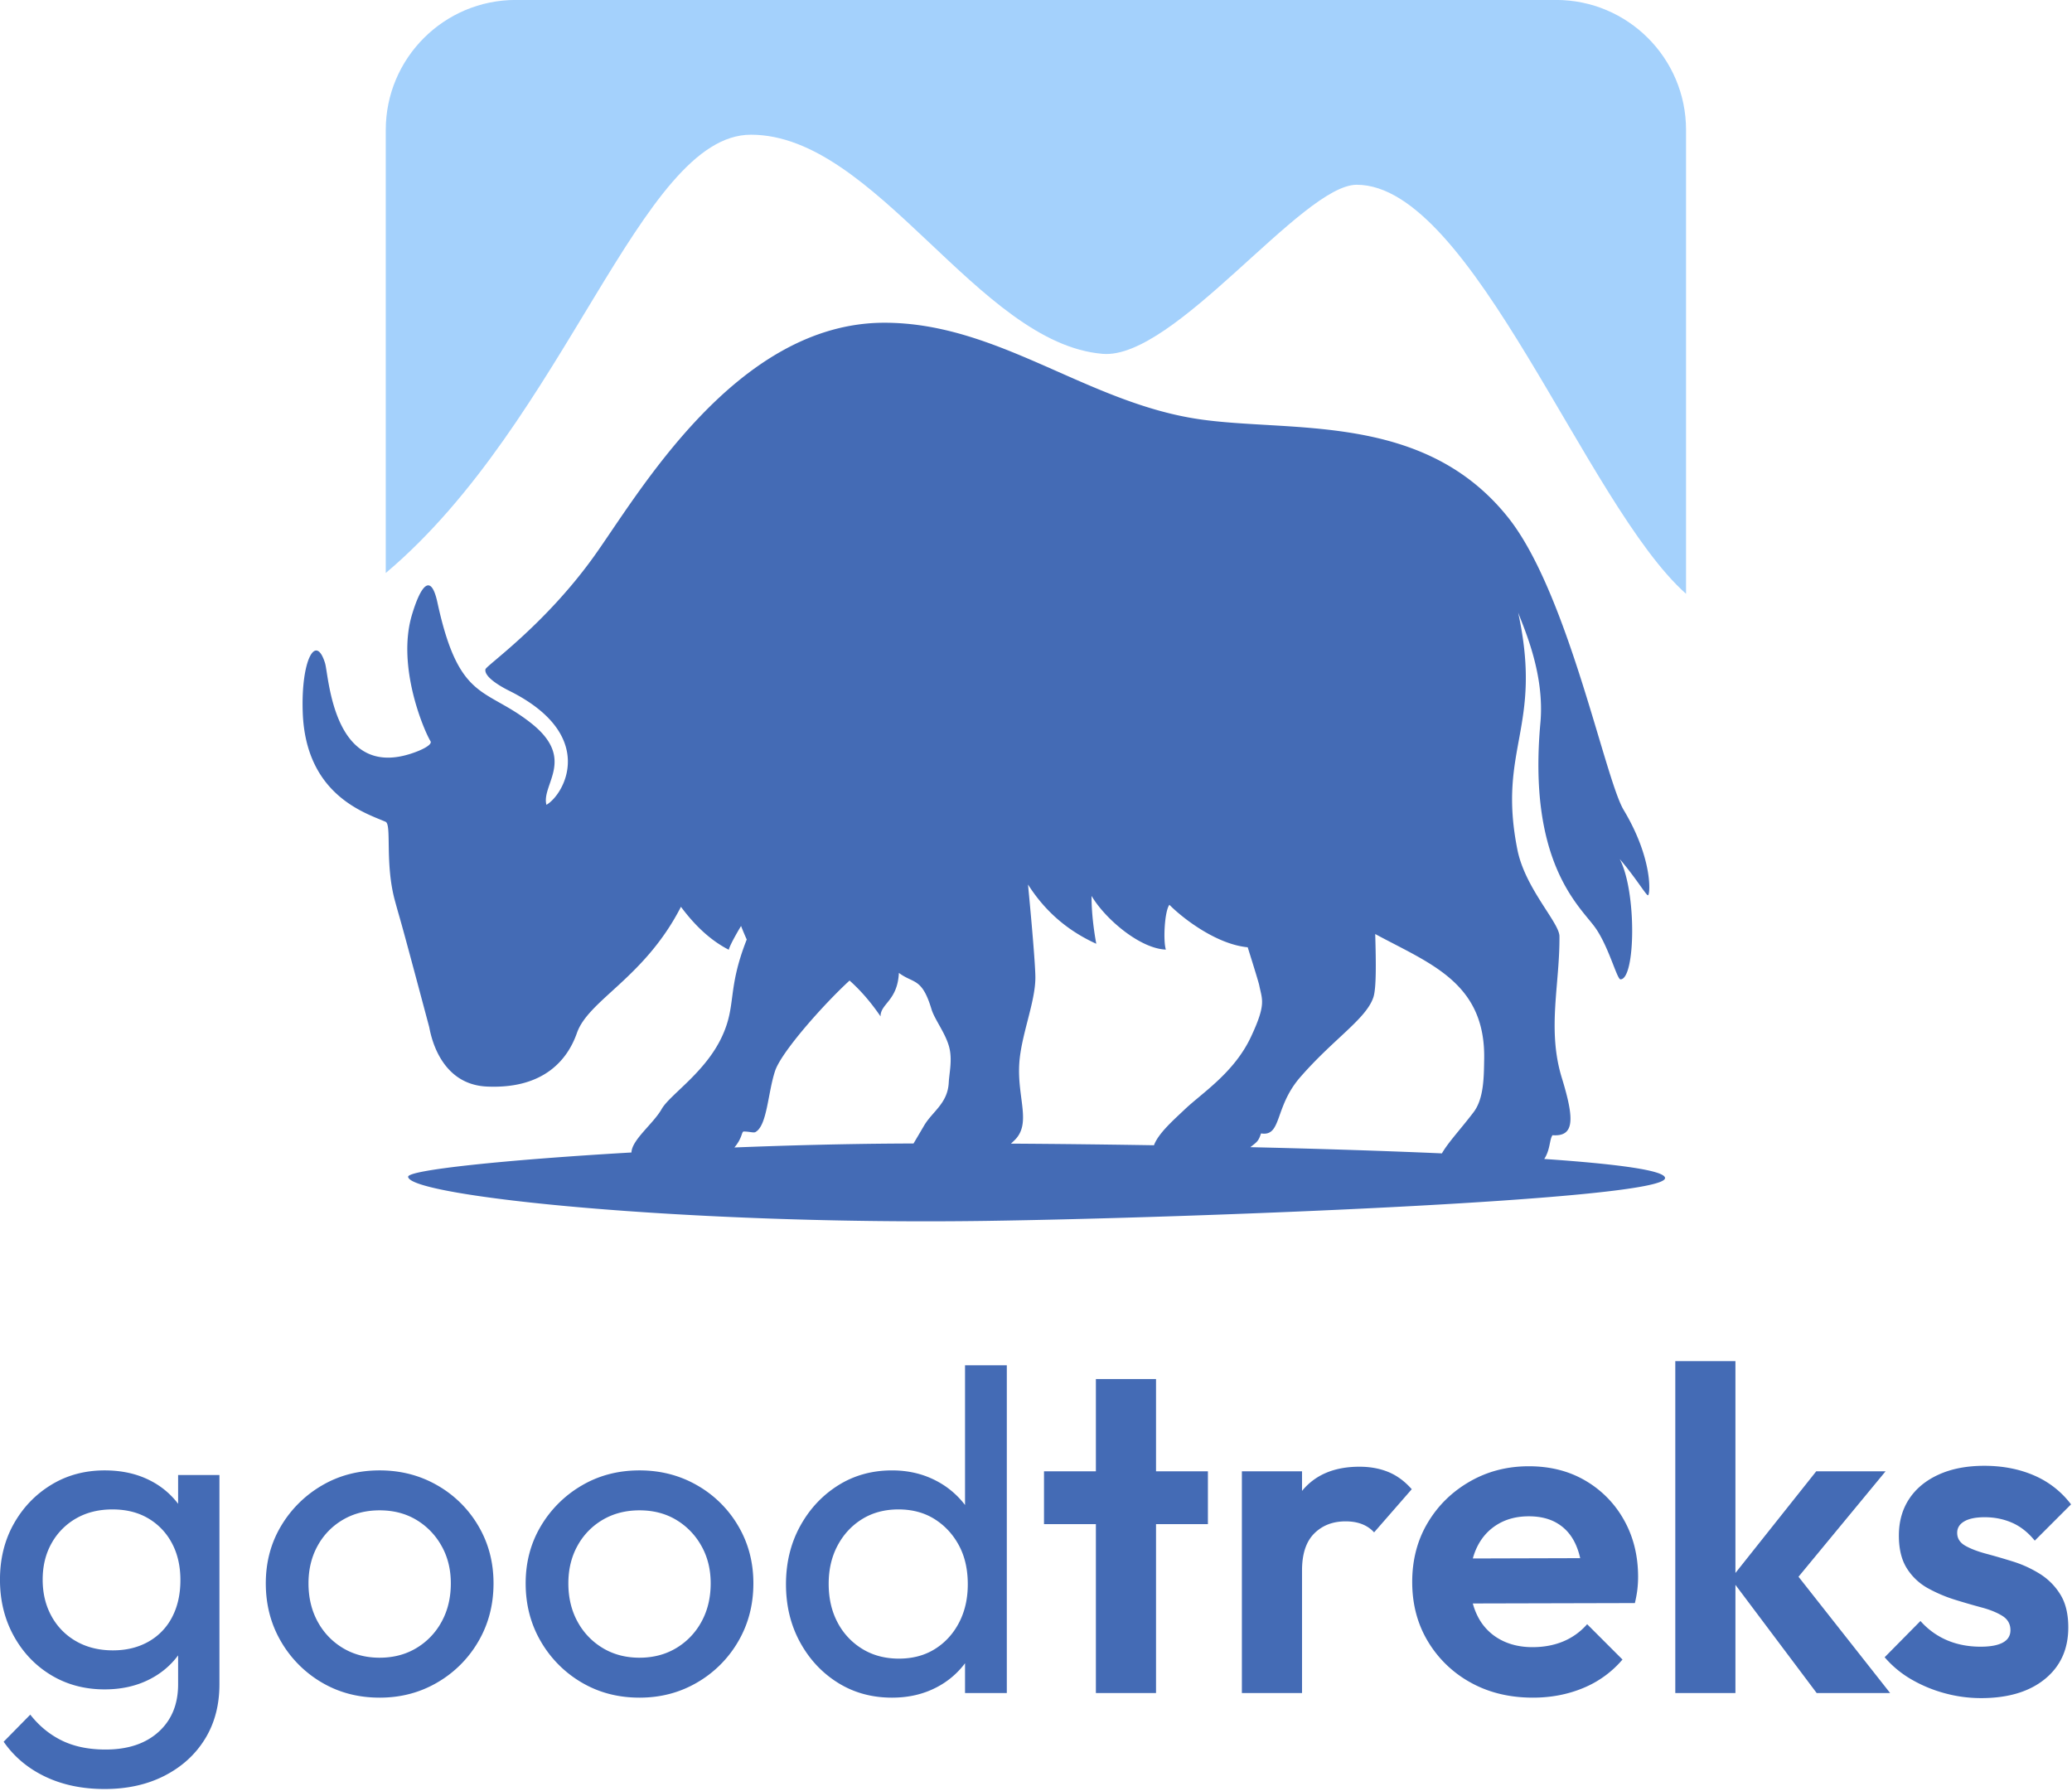
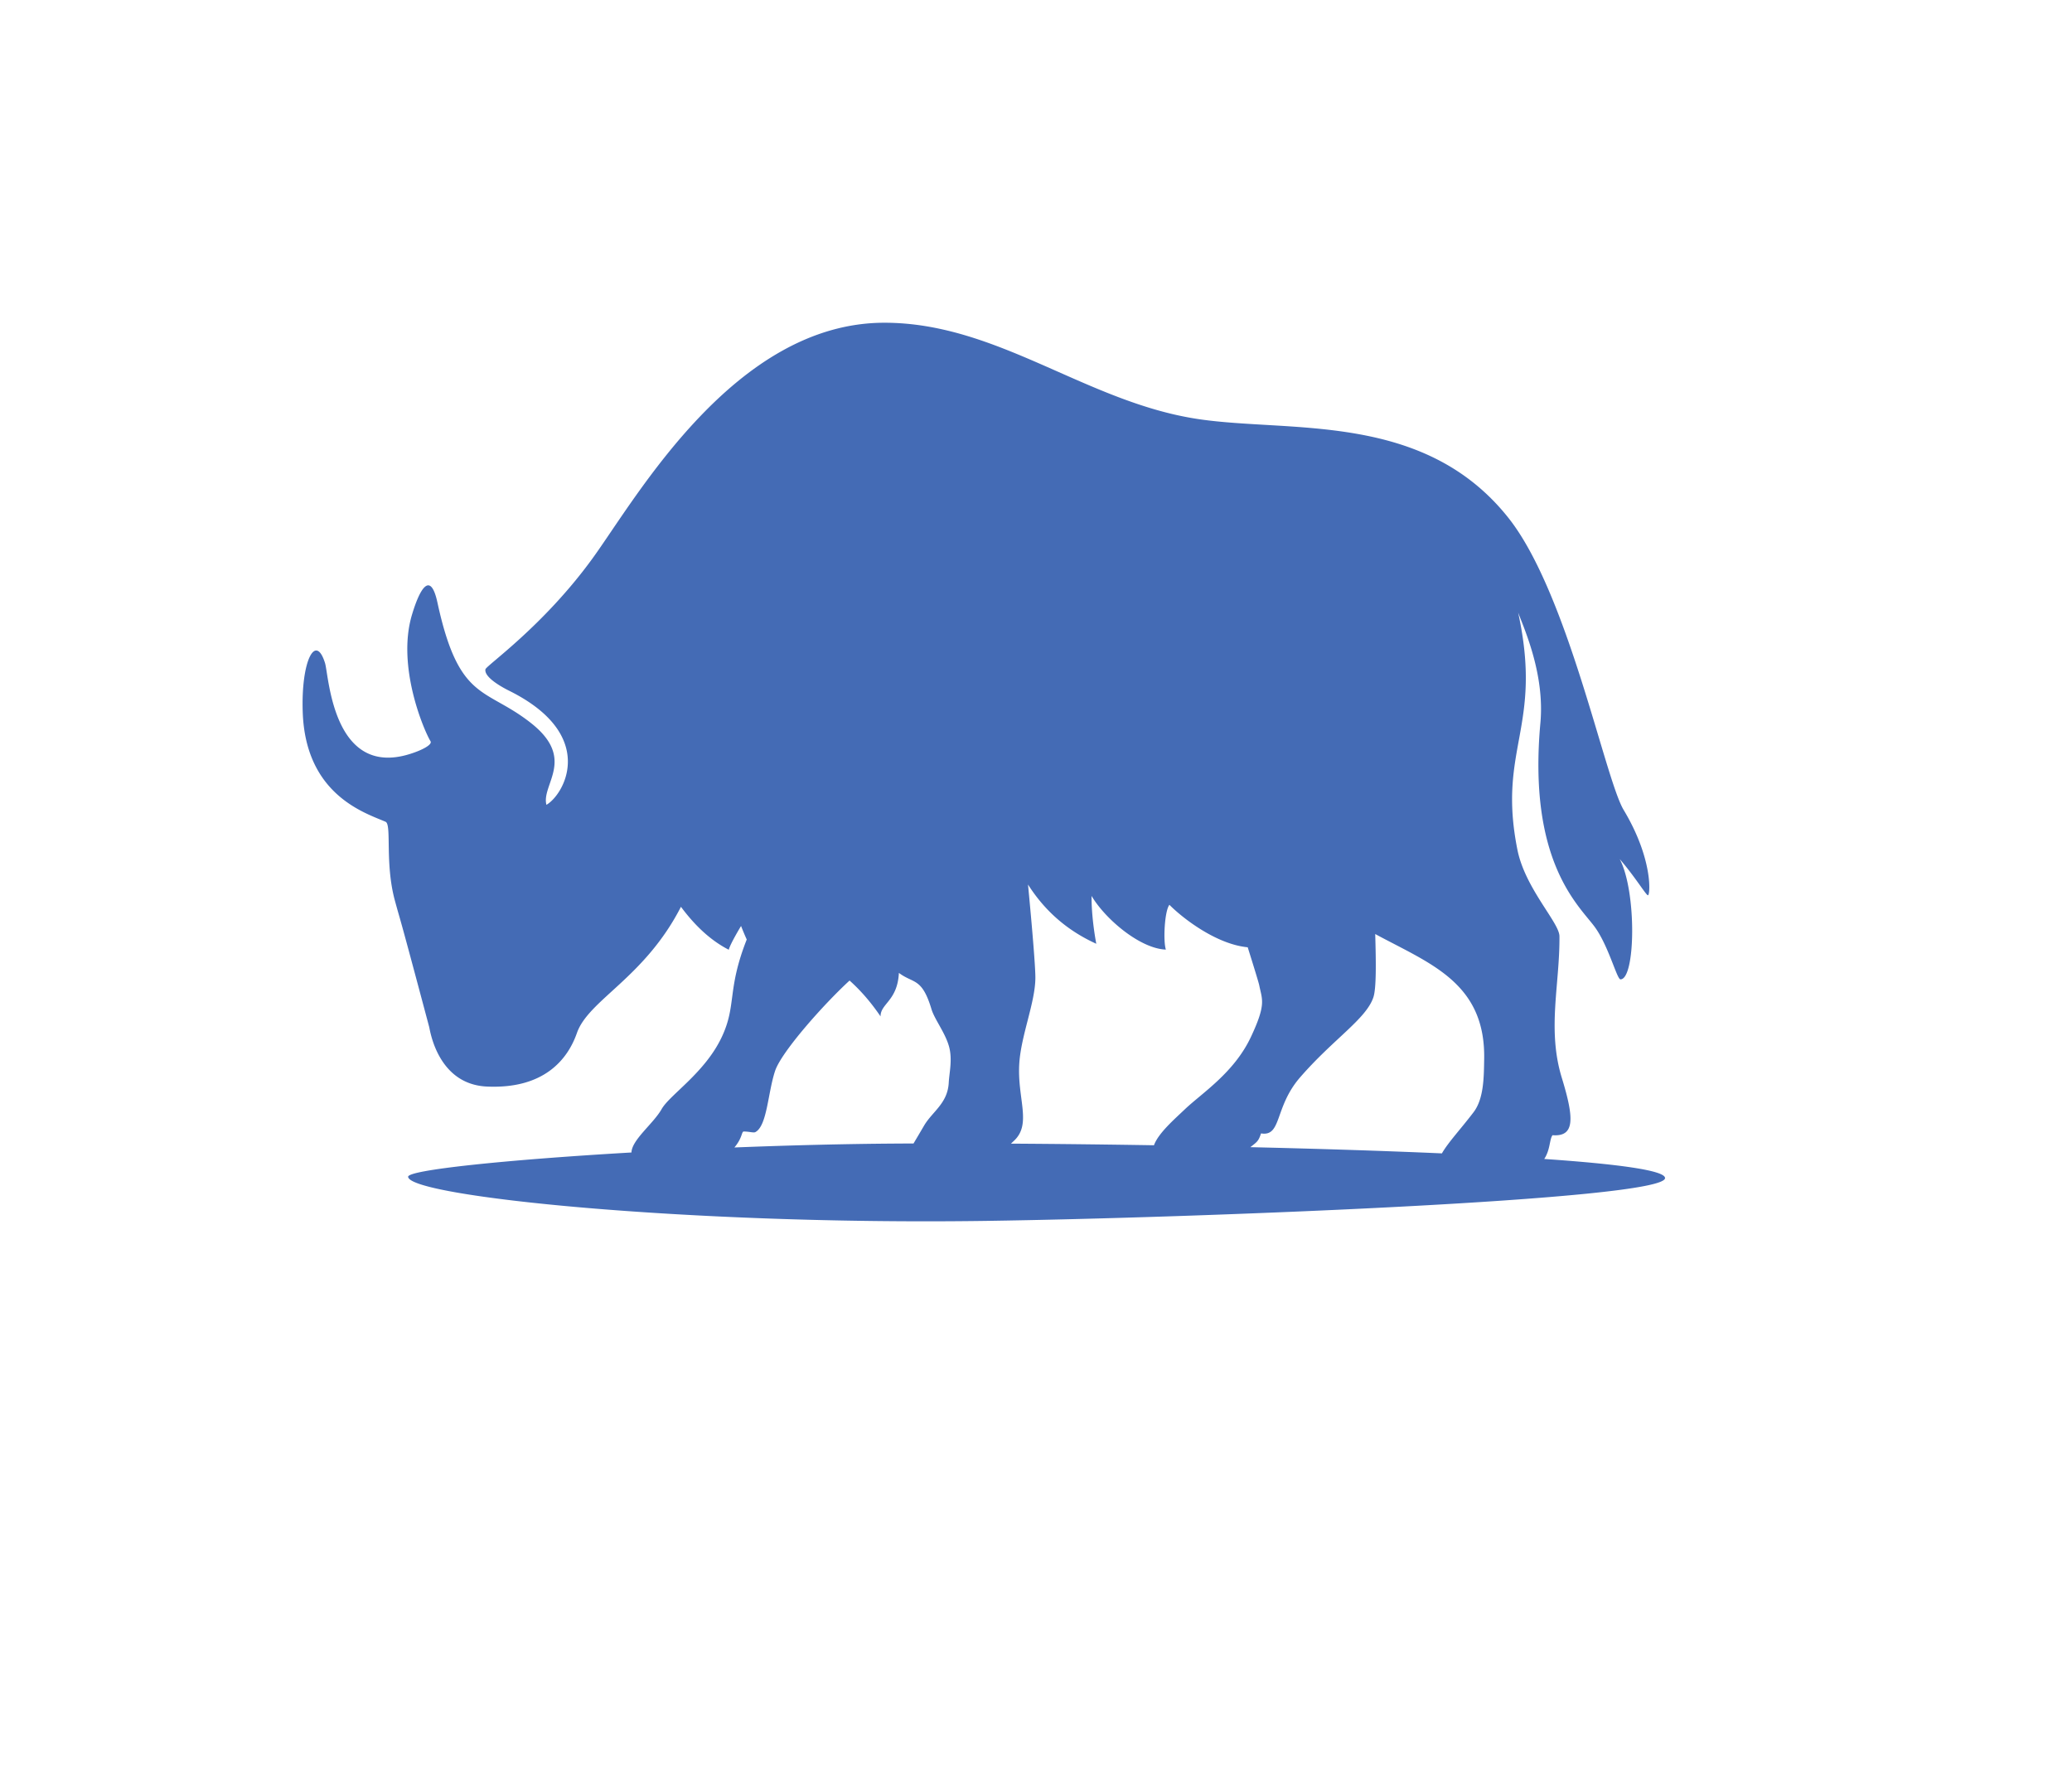
<svg xmlns="http://www.w3.org/2000/svg" xml:space="preserve" style="fill-rule:evenodd;clip-rule:evenodd;stroke-linejoin:round;stroke-miterlimit:2" viewBox="0 0 797 689">
-   <path d="M172.328 355.756v-87.943c0-14.239 21.344-25.799 47.634-25.799h381.07c26.29 0 47.634 11.56 47.634 25.799v92.072c-36.664-17.621-78.286-81.188-120.657-81.188-19.974 0-66.774 34.727-93.02 33.563-45.661-2.025-83.073-43.497-128.887-43.497-40.528 0-67.698 56.815-133.774 86.993Z" style="fill:#a4d1fc" transform="matrix(1.05 0 0 1.938 -32.558 -469.045)" />
  <path d="M298.23 363.697a117.923 117.923 0 0 1-2.534-5.869s-4.809 7.675-5.483 10.311c-8.214-4.099-15.185-10.582-21.341-18.628-16.275 30.883-41.233 40.314-46.424 54.735-4.119 11.444-14.666 24.338-40.139 23.219-22.036-.968-25.398-24.437-25.785-25.85-15.046-54.877-12.059-43.218-15.311-54.837-4.532-16.195-1.333-32.952-4.151-34.141-8.989-3.794-35.633-11.542-36.96-47.4-.825-22.28 5.712-34.666 9.943-21.429 1.785 5.586 3.522 52.768 41.288 38.262.542-.208 6.869-2.638 5.772-4.387-2.81-4.477-15.189-32.303-8.263-54.809 3.657-11.886 8.33-18.942 11.37-5.303 9.653 43.294 21.366 36.552 41.886 52.366 20.12 15.506 4.375 26.499 6.747 35.348 7.966-4.424 23.06-30.238-16.531-49.42-1.022-.495-11.422-5.434-10.687-9.338.302-1.604 25.844-18.696 47.823-48.151 19.686-26.383 63.377-102.152 130.22-102.152 50.641 0 90.056 34.552 140.146 41.795 41.227 5.961 100.56-3.301 138.256 42.775 26.628 32.548 43.103 113.162 51.465 126.713 13.12 21.259 11.861 36.692 10.888 37.006-.744.239-5.419-7.548-12.643-15.709 7.662 14.18 7.043 52.176.34 52.176-1.612 0-5.437-15.019-11.811-23.161-7.409-9.463-29.5-28.662-23.924-88.032 1.955-20.813-6.878-40.079-9.924-47.842 11.183 49.813-9.4 58.818-.325 102.853 3.455 16.765 18.69 31.562 18.749 37.45.21 20.868-5.596 40.359 1.064 61.459 5.608 17.77 5.803 25.576-4.146 24.858-1.389 1.732-.97 6.278-3.702 10.303 32.496 2.174 53.724 4.906 53.908 8.243.525 9.541-212.233 17.351-302.949 18.612-133.522 1.858-257.33-10.607-257.931-19.118-.208-2.943 43.325-7.371 99.656-10.55.197-5.53 9.761-12.466 13.477-18.829 3.648-6.246 19.295-15.688 26.825-31.235 6.711-13.855 2.237-20.307 11.141-42.294Zm310.206 92.745c2.855-4.839 8.189-10.276 14.126-17.847 4.66-5.943 4.593-15.481 4.737-22.961.637-33.294-24.234-41.471-48.618-54.316.373 12.608.503 23.594-.822 27.436-3.262 9.459-17.797 18.017-32.732 34.757-11.525 12.916-8.067 25.773-17.402 24.268-1.131 3.369-1.709 3.653-4.768 5.968 29.752.676 59.161 1.57 85.479 2.695Zm-86.654-89.381c-14.052-1.282-29.166-12.724-34.938-18.415-2.143 2.611-2.862 15.622-1.577 19.418-11.489-.39-27.089-13.254-33.156-23.269-.112 9.837 2.102 20.746 2.102 20.746-12.113-5.339-22.505-13.515-30.468-25.696 0 0 3.286 32.862 3.286 40.355 0 10.592-6.307 24.823-7.166 37.039-1.084 15.413 5.843 26.556-2.571 33.908-.118.102-.548.503-1.15 1.069 19.92.117 41.582.35 63.805.703 1.959-5.254 9.11-11.266 13.745-15.558 7.601-7.041 21.968-15.823 29.499-31.37 6.956-14.361 5.019-16.141 3.732-22.452-.225-1.105-2.359-7.865-5.143-16.478Zm-149.124 85.09a1111.48 1111.48 0 0 0 4.706-7.749c3.674-6.096 10.526-9.592 11.011-18.648.232-4.337 1.738-10.093.096-15.752-1.712-5.905-6.459-11.746-7.807-16.103-4.276-13.82-8.016-10.956-14.537-15.726-.635 12.166-8.216 13.271-8.19 18.865-4.846-6.911-9.478-11.766-13.821-15.549-11.61 10.36-30.383 30.929-33.216 39.144-3.262 9.459-3.533 23.831-8.816 26.58-.799.415-2.693-.25-5.168-.25-1.083 0-.507 2.678-4.192 6.917 24.082-.927 48.908-1.548 72.565-1.693 2.39-.015 4.848-.027 7.369-.036Z" style="fill:#446bb5" transform="matrix(.862 0 0 .887 30.16 38.794)" />
-   <path d="M135.61 786.5c-.808 1.093-1.842 1.961-3.1 2.605-1.433.733-3.066 1.1-4.9 1.1-2.166 0-4.108-.517-5.825-1.55-1.716-1.034-3.075-2.459-4.075-4.275-1-1.817-1.5-3.859-1.5-6.125 0-2.267.5-4.292 1.5-6.075 1-1.784 2.359-3.2 4.075-4.25 1.717-1.05 3.659-1.575 5.825-1.575 1.867 0 3.517.366 4.95 1.1a8.74 8.74 0 0 1 3.05 2.538v-3.138h4.5v22.8c0 2.266-.525 4.25-1.575 5.95-1.05 1.7-2.516 3.033-4.4 4-1.883.966-4.058 1.45-6.525 1.45-2.433 0-4.591-.45-6.475-1.35-1.883-.9-3.391-2.167-4.525-3.8l2.9-2.95c.967 1.233 2.117 2.175 3.45 2.825 1.334.65 2.917.975 4.75.975 2.434 0 4.359-.642 5.775-1.925 1.417-1.284 2.125-3.009 2.125-5.175V786.5Zm-7.1-.545c1.467 0 2.759-.317 3.875-.95a6.43 6.43 0 0 0 2.575-2.675c.6-1.15.9-2.492.9-4.025 0-1.534-.308-2.875-.925-4.025a6.804 6.804 0 0 0-2.575-2.7c-1.1-.65-2.4-.975-3.9-.975s-2.816.325-3.95.975a7.058 7.058 0 0 0-2.675 2.7c-.65 1.15-.975 2.475-.975 3.975s.325 2.833.975 4a6.963 6.963 0 0 0 2.7 2.725c1.15.65 2.475.975 3.975.975Zm29.05 5.15c-2.333 0-4.433-.55-6.3-1.65a12.327 12.327 0 0 1-4.45-4.475c-1.1-1.884-1.65-3.992-1.65-6.325 0-2.3.55-4.375 1.65-6.225a12.448 12.448 0 0 1 4.45-4.425c1.867-1.1 3.967-1.65 6.3-1.65 2.3 0 4.392.541 6.275 1.625a12.115 12.115 0 0 1 4.475 4.425c1.1 1.866 1.65 3.95 1.65 6.25 0 2.333-.55 4.441-1.65 6.325a12.256 12.256 0 0 1-4.475 4.475c-1.883 1.1-3.975 1.65-6.275 1.65Zm0-4.35c1.5 0 2.834-.35 4-1.05a7.476 7.476 0 0 0 2.75-2.875c.667-1.217 1-2.609 1-4.175 0-1.534-.341-2.9-1.025-4.1a7.582 7.582 0 0 0-2.75-2.825c-1.15-.684-2.475-1.025-3.975-1.025s-2.833.341-4 1.025a7.349 7.349 0 0 0-2.75 2.825c-.666 1.2-1 2.566-1 4.1 0 1.566.334 2.958 1 4.175a7.49 7.49 0 0 0 2.75 2.875c1.167.7 2.5 1.05 4 1.05Zm28.3 4.35c-2.333 0-4.433-.55-6.3-1.65a12.327 12.327 0 0 1-4.45-4.475c-1.1-1.884-1.65-3.992-1.65-6.325 0-2.3.55-4.375 1.65-6.225a12.448 12.448 0 0 1 4.45-4.425c1.867-1.1 3.967-1.65 6.3-1.65 2.3 0 4.392.541 6.275 1.625a12.115 12.115 0 0 1 4.475 4.425c1.1 1.866 1.65 3.95 1.65 6.25 0 2.333-.55 4.441-1.65 6.325a12.256 12.256 0 0 1-4.475 4.475c-1.883 1.1-3.975 1.65-6.275 1.65Zm0-4.35c1.5 0 2.834-.35 4-1.05a7.476 7.476 0 0 0 2.75-2.875c.667-1.217 1-2.609 1-4.175 0-1.534-.341-2.9-1.025-4.1a7.582 7.582 0 0 0-2.75-2.825c-1.15-.684-2.475-1.025-3.975-1.025s-2.833.341-4 1.025a7.349 7.349 0 0 0-2.75 2.825c-.666 1.2-1 2.566-1 4.1 0 1.566.334 2.958 1 4.175a7.49 7.49 0 0 0 2.75 2.875c1.167.7 2.5 1.05 4 1.05Zm35.45.602a9.04 9.04 0 0 1-3.1 2.623c-1.433.75-3.05 1.125-4.85 1.125-2.2 0-4.166-.542-5.9-1.625-1.733-1.084-3.108-2.559-4.125-4.425-1.016-1.867-1.525-3.967-1.525-6.3 0-2.334.509-4.434 1.525-6.3 1.017-1.867 2.392-3.35 4.125-4.45 1.734-1.1 3.7-1.65 5.9-1.65 1.767 0 3.367.375 4.8 1.125a9.323 9.323 0 0 1 3.15 2.644v-15.219h4.55v35.7h-4.55v-3.248Zm-7.2-.502c1.5 0 2.809-.35 3.925-1.05 1.117-.7 1.992-1.659 2.625-2.875.634-1.217.95-2.609.95-4.175 0-1.634-.325-3.05-.975-4.25-.65-1.2-1.533-2.15-2.65-2.85-1.116-.7-2.425-1.05-3.925-1.05s-2.816.35-3.95 1.05c-1.133.7-2.025 1.658-2.675 2.875-.65 1.216-.975 2.608-.975 4.175 0 1.6.325 3.008.975 4.225a7.359 7.359 0 0 0 2.7 2.875c1.15.7 2.475 1.05 3.975 1.05Zm21.45-14.65h-5.65v-5.75h5.65v-10.05h6.55v10.05h5.65v5.75h-5.65v18.4h-6.55v-18.4Zm22.45 5.05v13.35h-6.55v-24.15h6.55v2.135l.05-.06c1.434-1.717 3.5-2.575 6.2-2.575 1.167 0 2.217.191 3.15.575.934.383 1.784 1.008 2.55 1.875l-4.1 4.7c-.366-.4-.808-.7-1.325-.9-.516-.2-1.108-.3-1.775-.3-1.4 0-2.541.441-3.425 1.325-.883.883-1.325 2.225-1.325 4.025Zm18.6 3.593c.132.491.307.951.525 1.382a5.842 5.842 0 0 0 2.375 2.5c1.034.583 2.234.875 3.6.875 1.234 0 2.35-.209 3.35-.625a7.032 7.032 0 0 0 2.6-1.875l3.85 3.85a11.181 11.181 0 0 1-4.275 3.1c-1.683.7-3.508 1.05-5.475 1.05-2.533 0-4.783-.542-6.75-1.625a12.317 12.317 0 0 1-4.675-4.475c-1.15-1.9-1.725-4.067-1.725-6.5 0-2.4.559-4.542 1.675-6.425 1.117-1.884 2.642-3.384 4.575-4.5 1.934-1.117 4.084-1.675 6.45-1.675 2.334 0 4.392.525 6.175 1.575a11.3 11.3 0 0 1 4.2 4.3c1.017 1.816 1.525 3.875 1.525 6.175 0 .433-.025.875-.075 1.325-.05.45-.141.958-.275 1.525l-17.65.043Zm.002-4.901 11.69-.034a7.594 7.594 0 0 0-.517-1.558c-.45-.967-1.1-1.709-1.95-2.225-.85-.517-1.891-.775-3.125-.775-1.3 0-2.433.291-3.4.875-.966.583-1.708 1.4-2.225 2.45a6.973 6.973 0 0 0-.473 1.267Zm28.598 2.873v11.785h-6.55v-36.15h6.55v23.071l8.8-11.071h7.55l-9.481 11.482 9.981 12.668h-8l-8.85-11.785Zm26.75 12.335c-1.366 0-2.708-.184-4.025-.55a15.02 15.02 0 0 1-3.625-1.525 11.28 11.28 0 0 1-2.85-2.375l3.9-3.95a8.11 8.11 0 0 0 2.9 2.1c1.1.466 2.317.7 3.65.7 1.067 0 1.875-.15 2.425-.45.55-.3.825-.75.825-1.35 0-.667-.291-1.184-.875-1.55-.583-.367-1.341-.675-2.275-.925a77.4 77.4 0 0 1-2.925-.85 15.712 15.712 0 0 1-2.925-1.25 6.265 6.265 0 0 1-2.275-2.15c-.583-.917-.875-2.109-.875-3.575 0-1.534.375-2.867 1.125-4 .75-1.134 1.825-2.017 3.225-2.65 1.4-.634 3.05-.95 4.95-.95 2 0 3.809.35 5.425 1.05a9.942 9.942 0 0 1 4.025 3.15l-3.95 3.95c-.733-.9-1.558-1.55-2.475-1.95-.916-.4-1.908-.6-2.975-.6-.966 0-1.708.15-2.225.45-.516.3-.775.716-.775 1.25 0 .6.292 1.066.875 1.4.584.333 1.342.625 2.275.875.934.25 1.909.533 2.925.85 1.017.316 1.984.758 2.9 1.325a6.892 6.892 0 0 1 2.25 2.25c.584.933.875 2.133.875 3.6 0 2.366-.85 4.241-2.55 5.625-1.7 1.383-4.016 2.075-6.95 2.075Z" style="fill:#446bb5" transform="matrix(3.532 0 0 3.532 -410.464 -2141.163)" />
</svg>